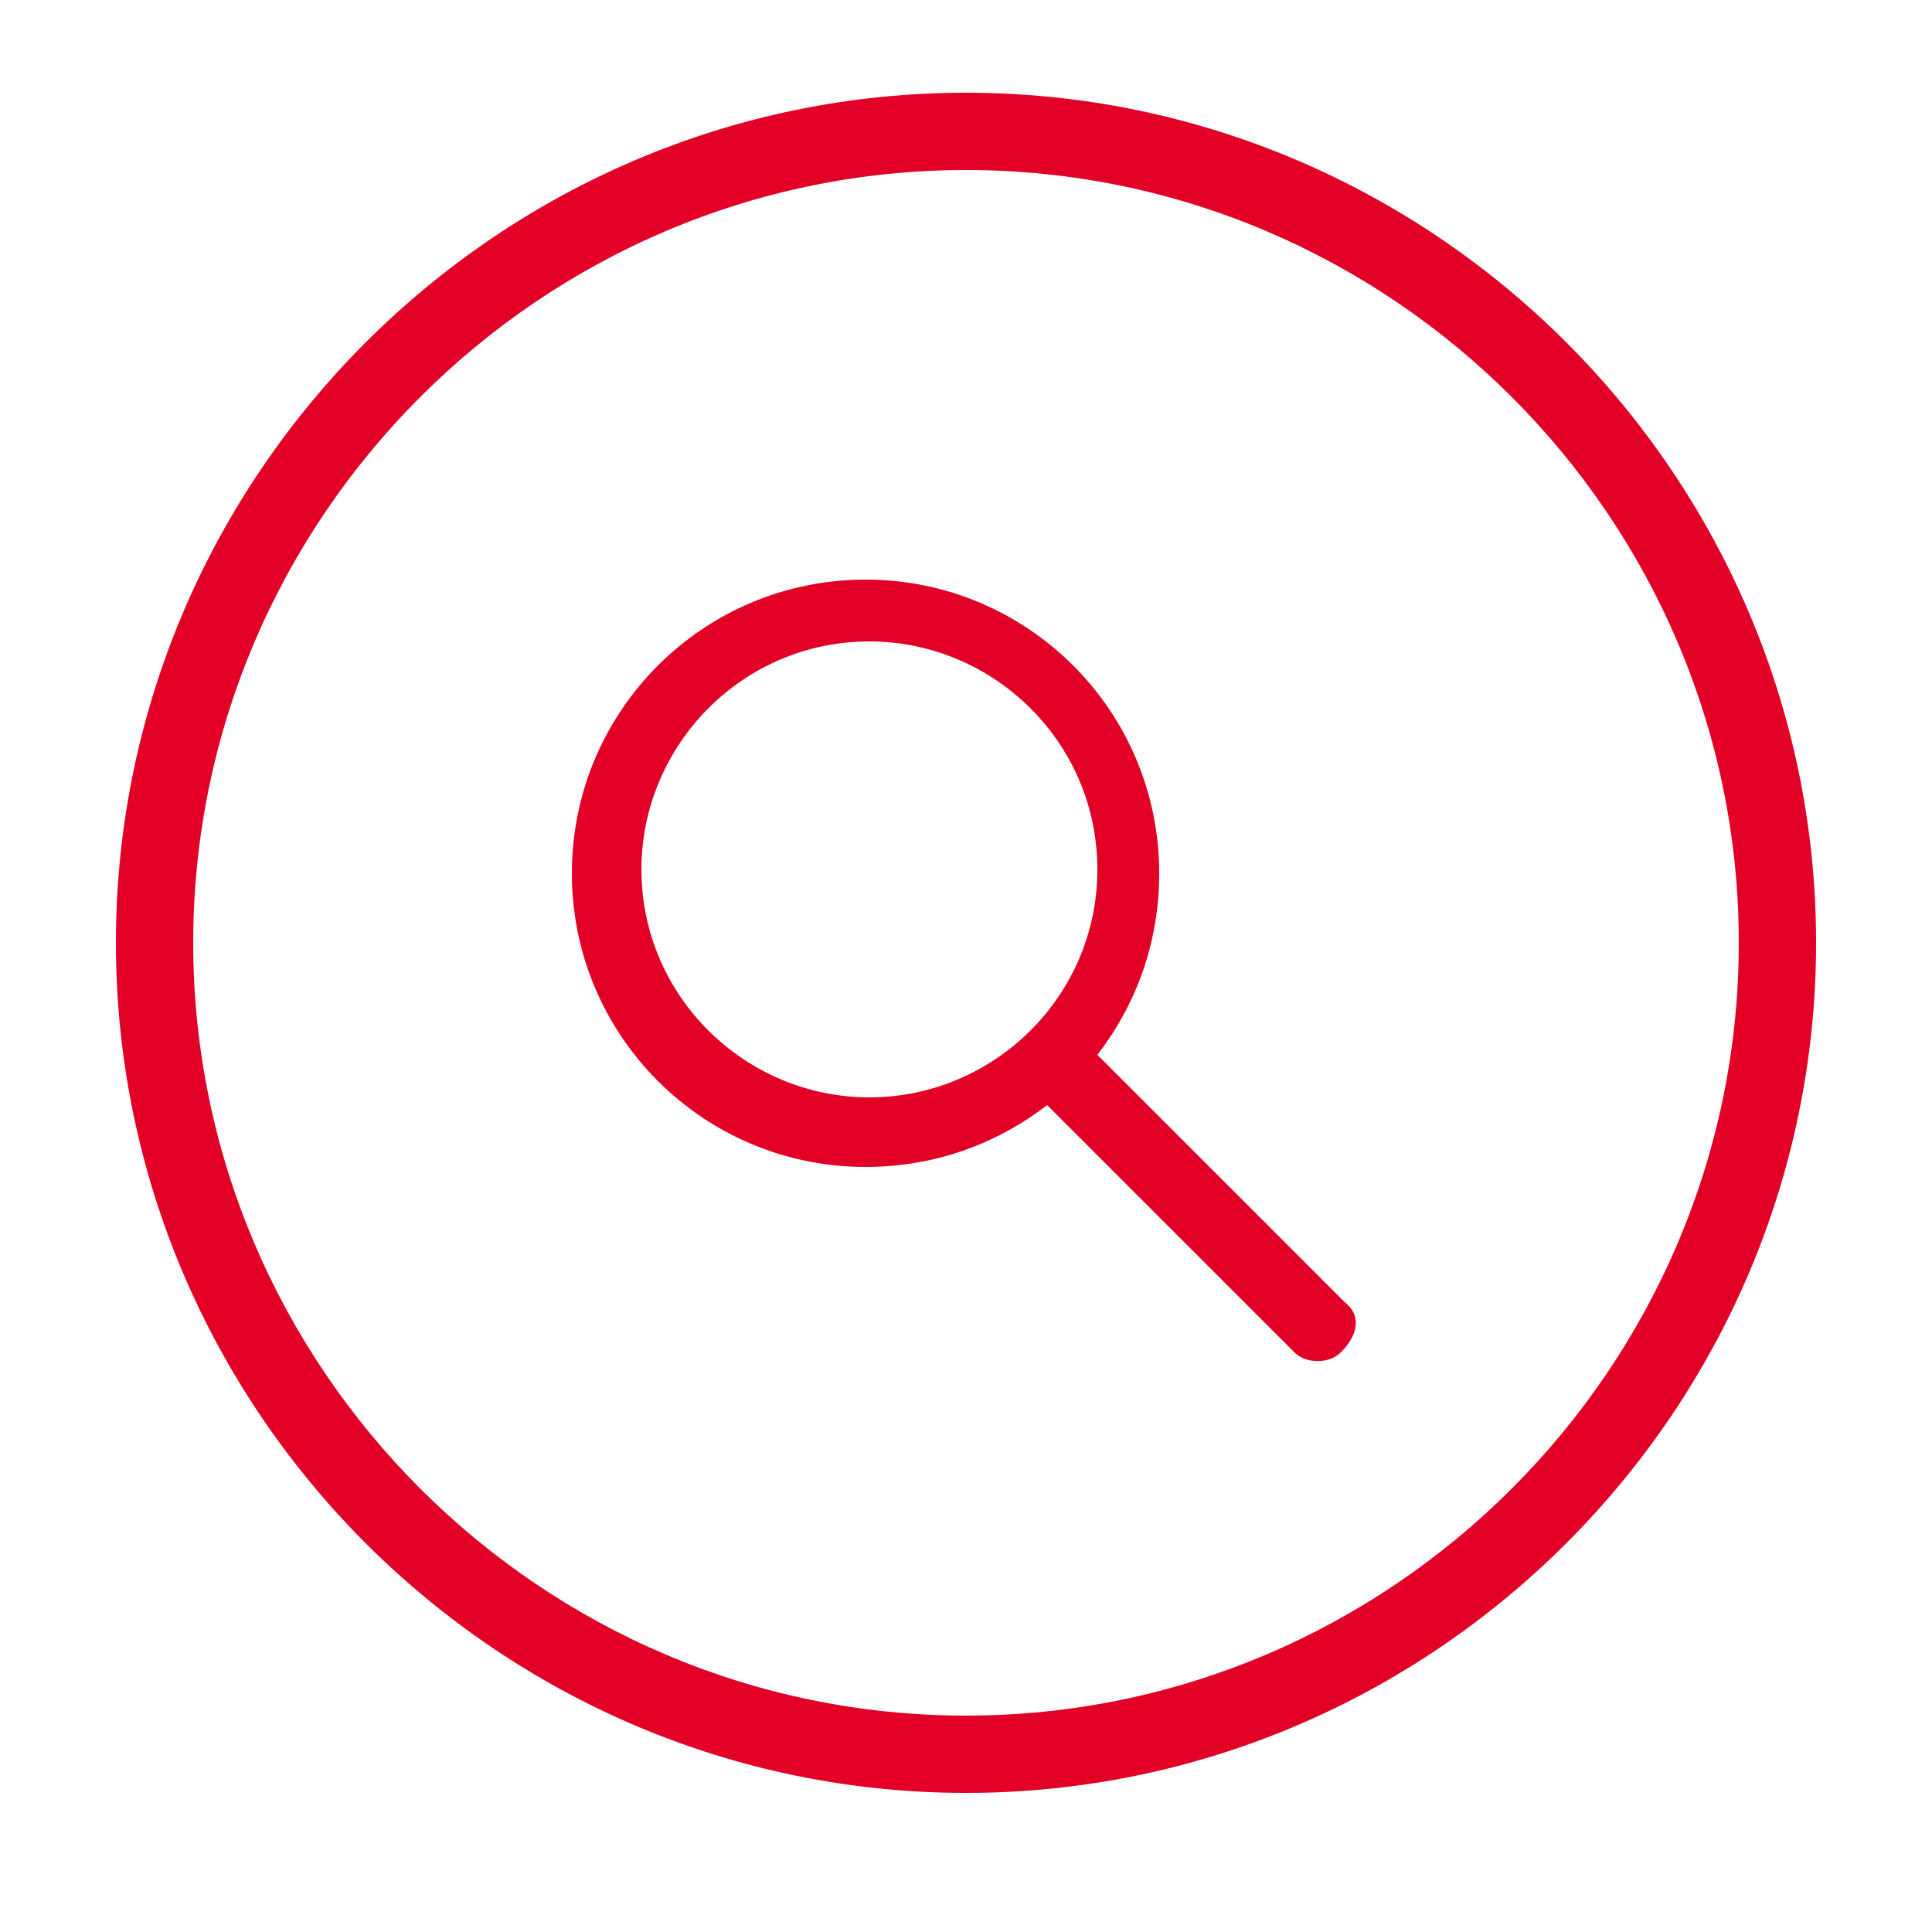
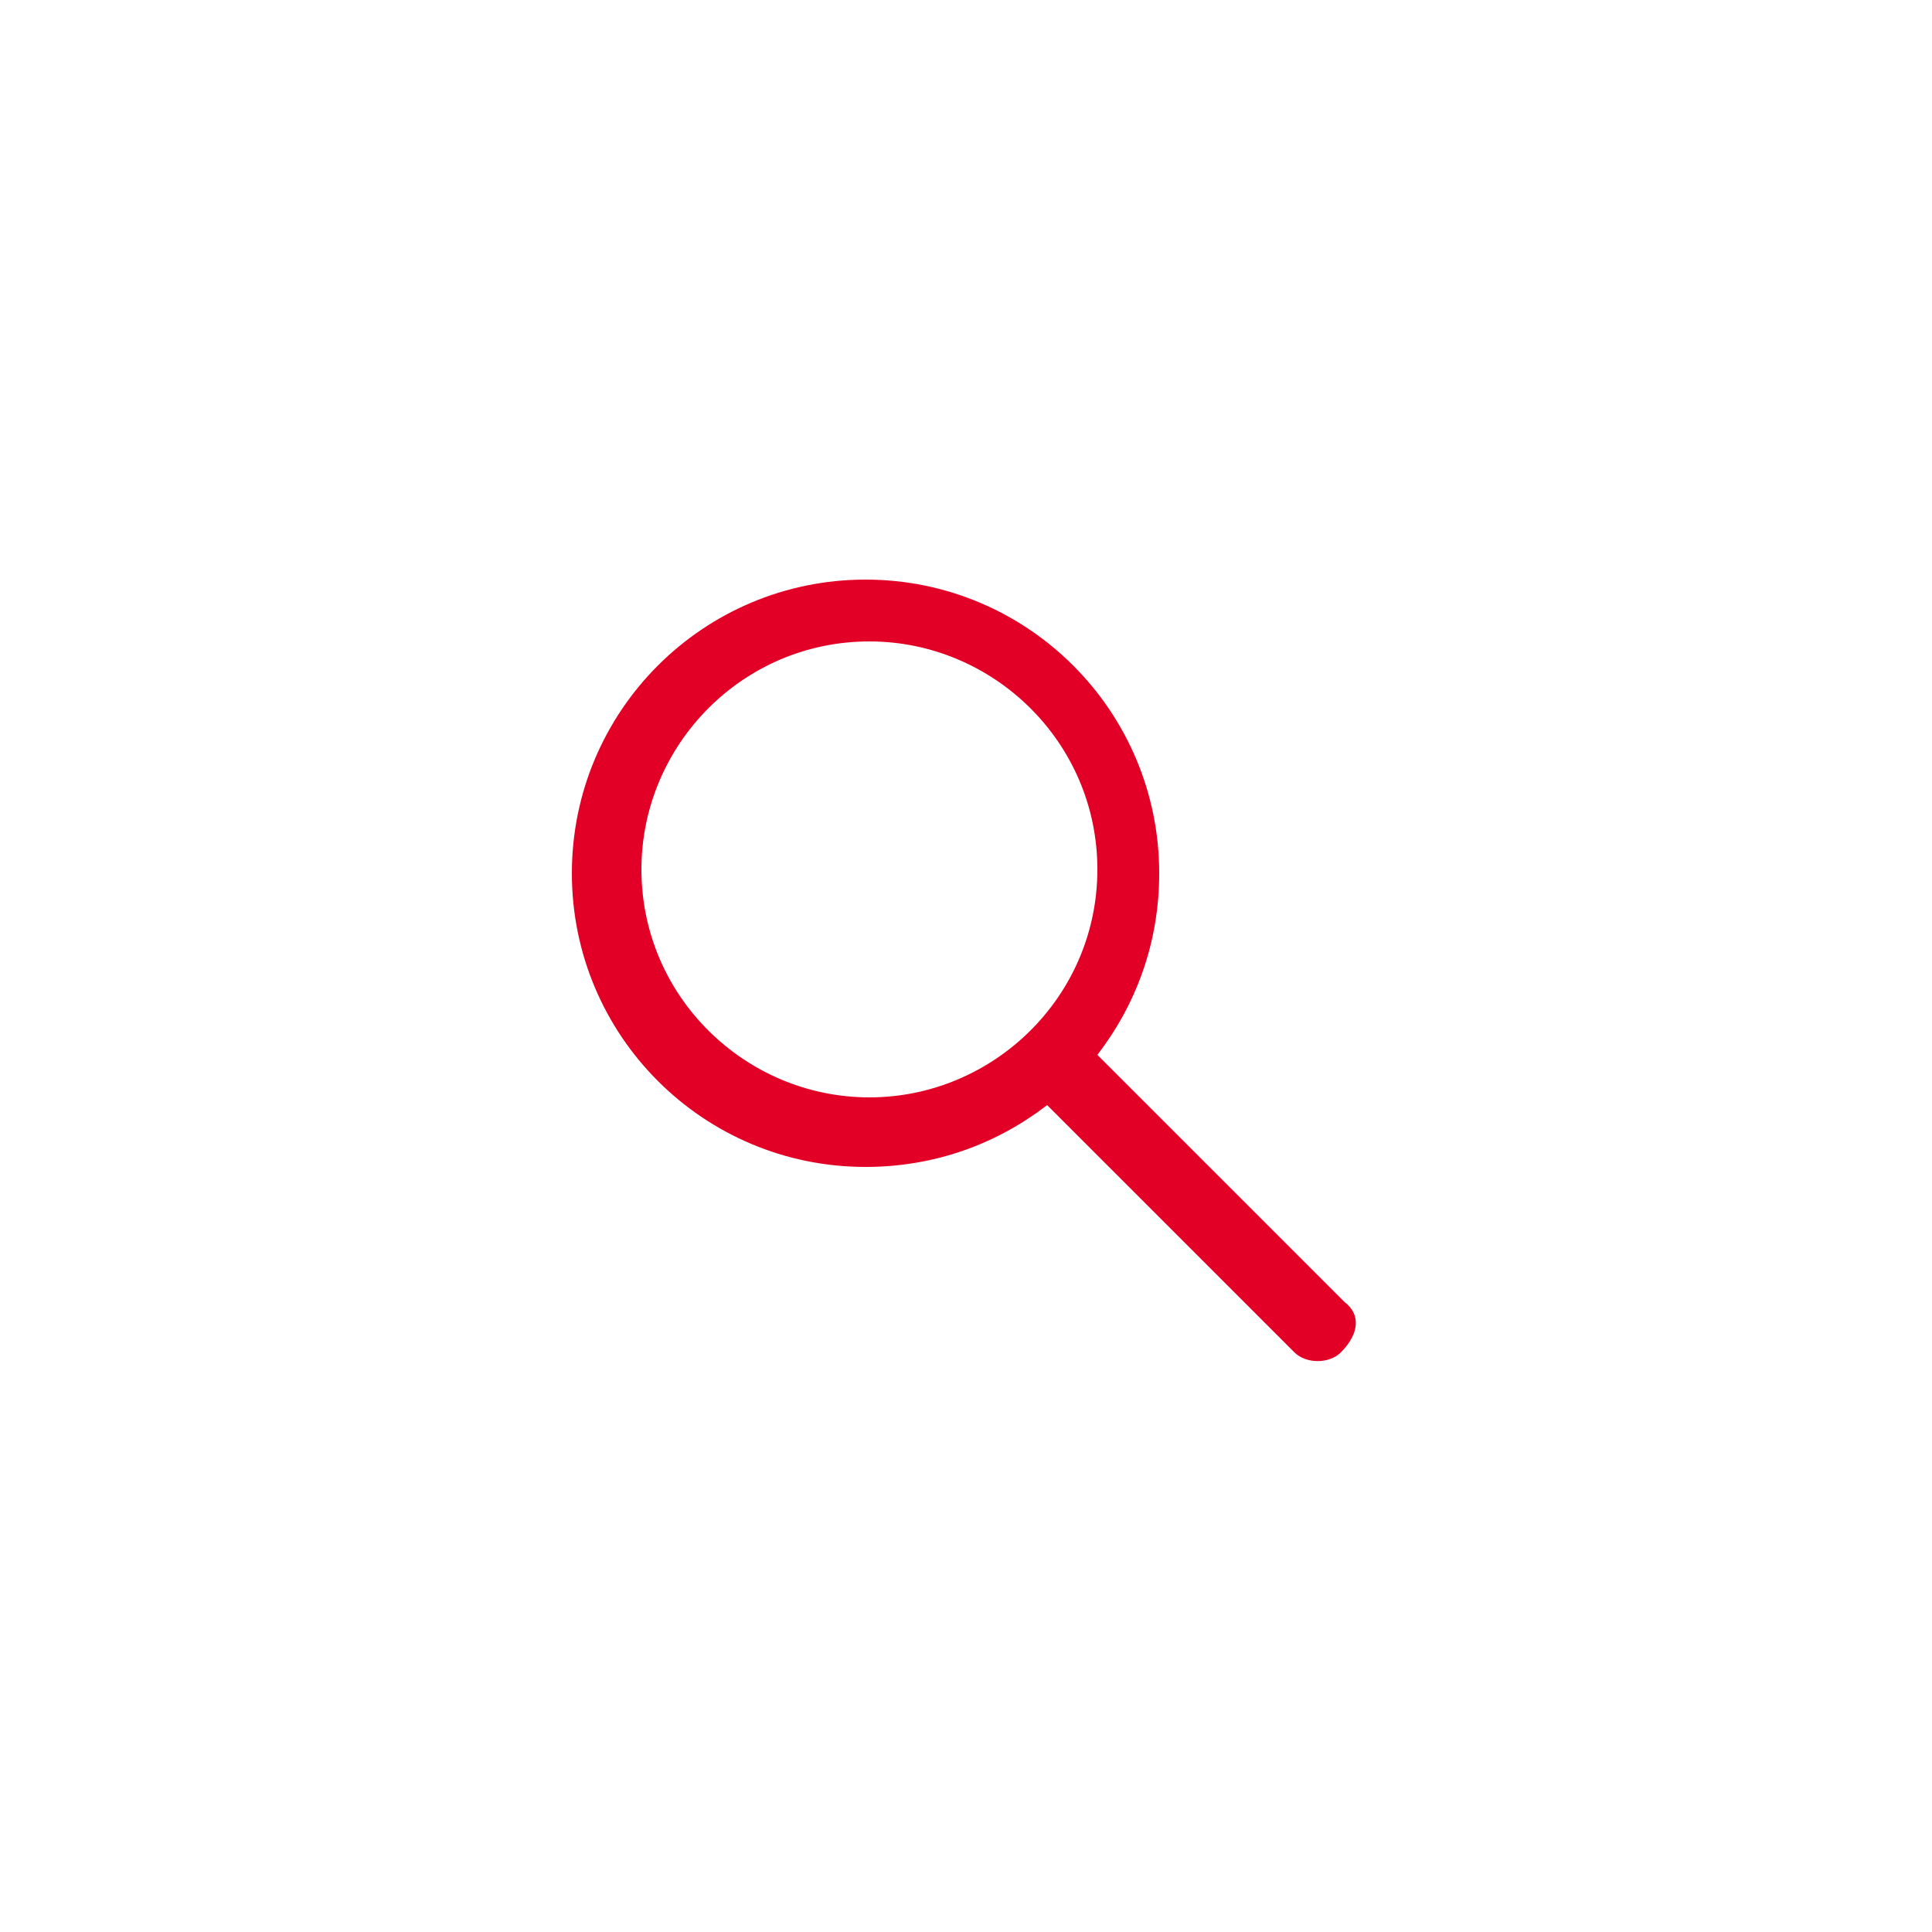
<svg xmlns="http://www.w3.org/2000/svg" version="1.1" id="Calque_1" x="0px" y="0px" viewBox="0 0 50 50" style="enable-background:new 0 0 50 50;" xml:space="preserve">
  <style type="text/css">
	.st0{fill:#e20026;}
	.st1{fill-rule:evenodd;clip-rule:evenodd;fill:#e20026;}
</style>
  <g>
-     <path class="st0" d="M25,46.4c-12.1,0-22-9.9-22-22s9.9-22,22-22s22,9.9,22,22S37.1,46.4,25,46.4z M25,4.4c-11,0-20,9-20,20   s9,20,20,20s20-9,20-20S36,4.4,25,4.4z" />
-   </g>
+     </g>
  <g id="search_2_">
    <g>
      <path class="st1" d="M34.8,33.7l-6.4-6.4c1-1.3,1.6-2.9,1.6-4.7c0-4.2-3.4-7.6-7.6-7.6c-4.2,0-7.6,3.4-7.6,7.6    c0,4.2,3.4,7.6,7.6,7.6c1.8,0,3.4-0.6,4.7-1.6l6.4,6.4c0.3,0.3,0.9,0.3,1.2,0C35.2,34.5,35.2,34,34.8,33.7z M22.5,28.4    c-3.2,0-5.9-2.6-5.9-5.9c0-3.2,2.6-5.9,5.9-5.9c3.2,0,5.9,2.6,5.9,5.9C28.4,25.8,25.7,28.4,22.5,28.4z" />
    </g>
  </g>
</svg>